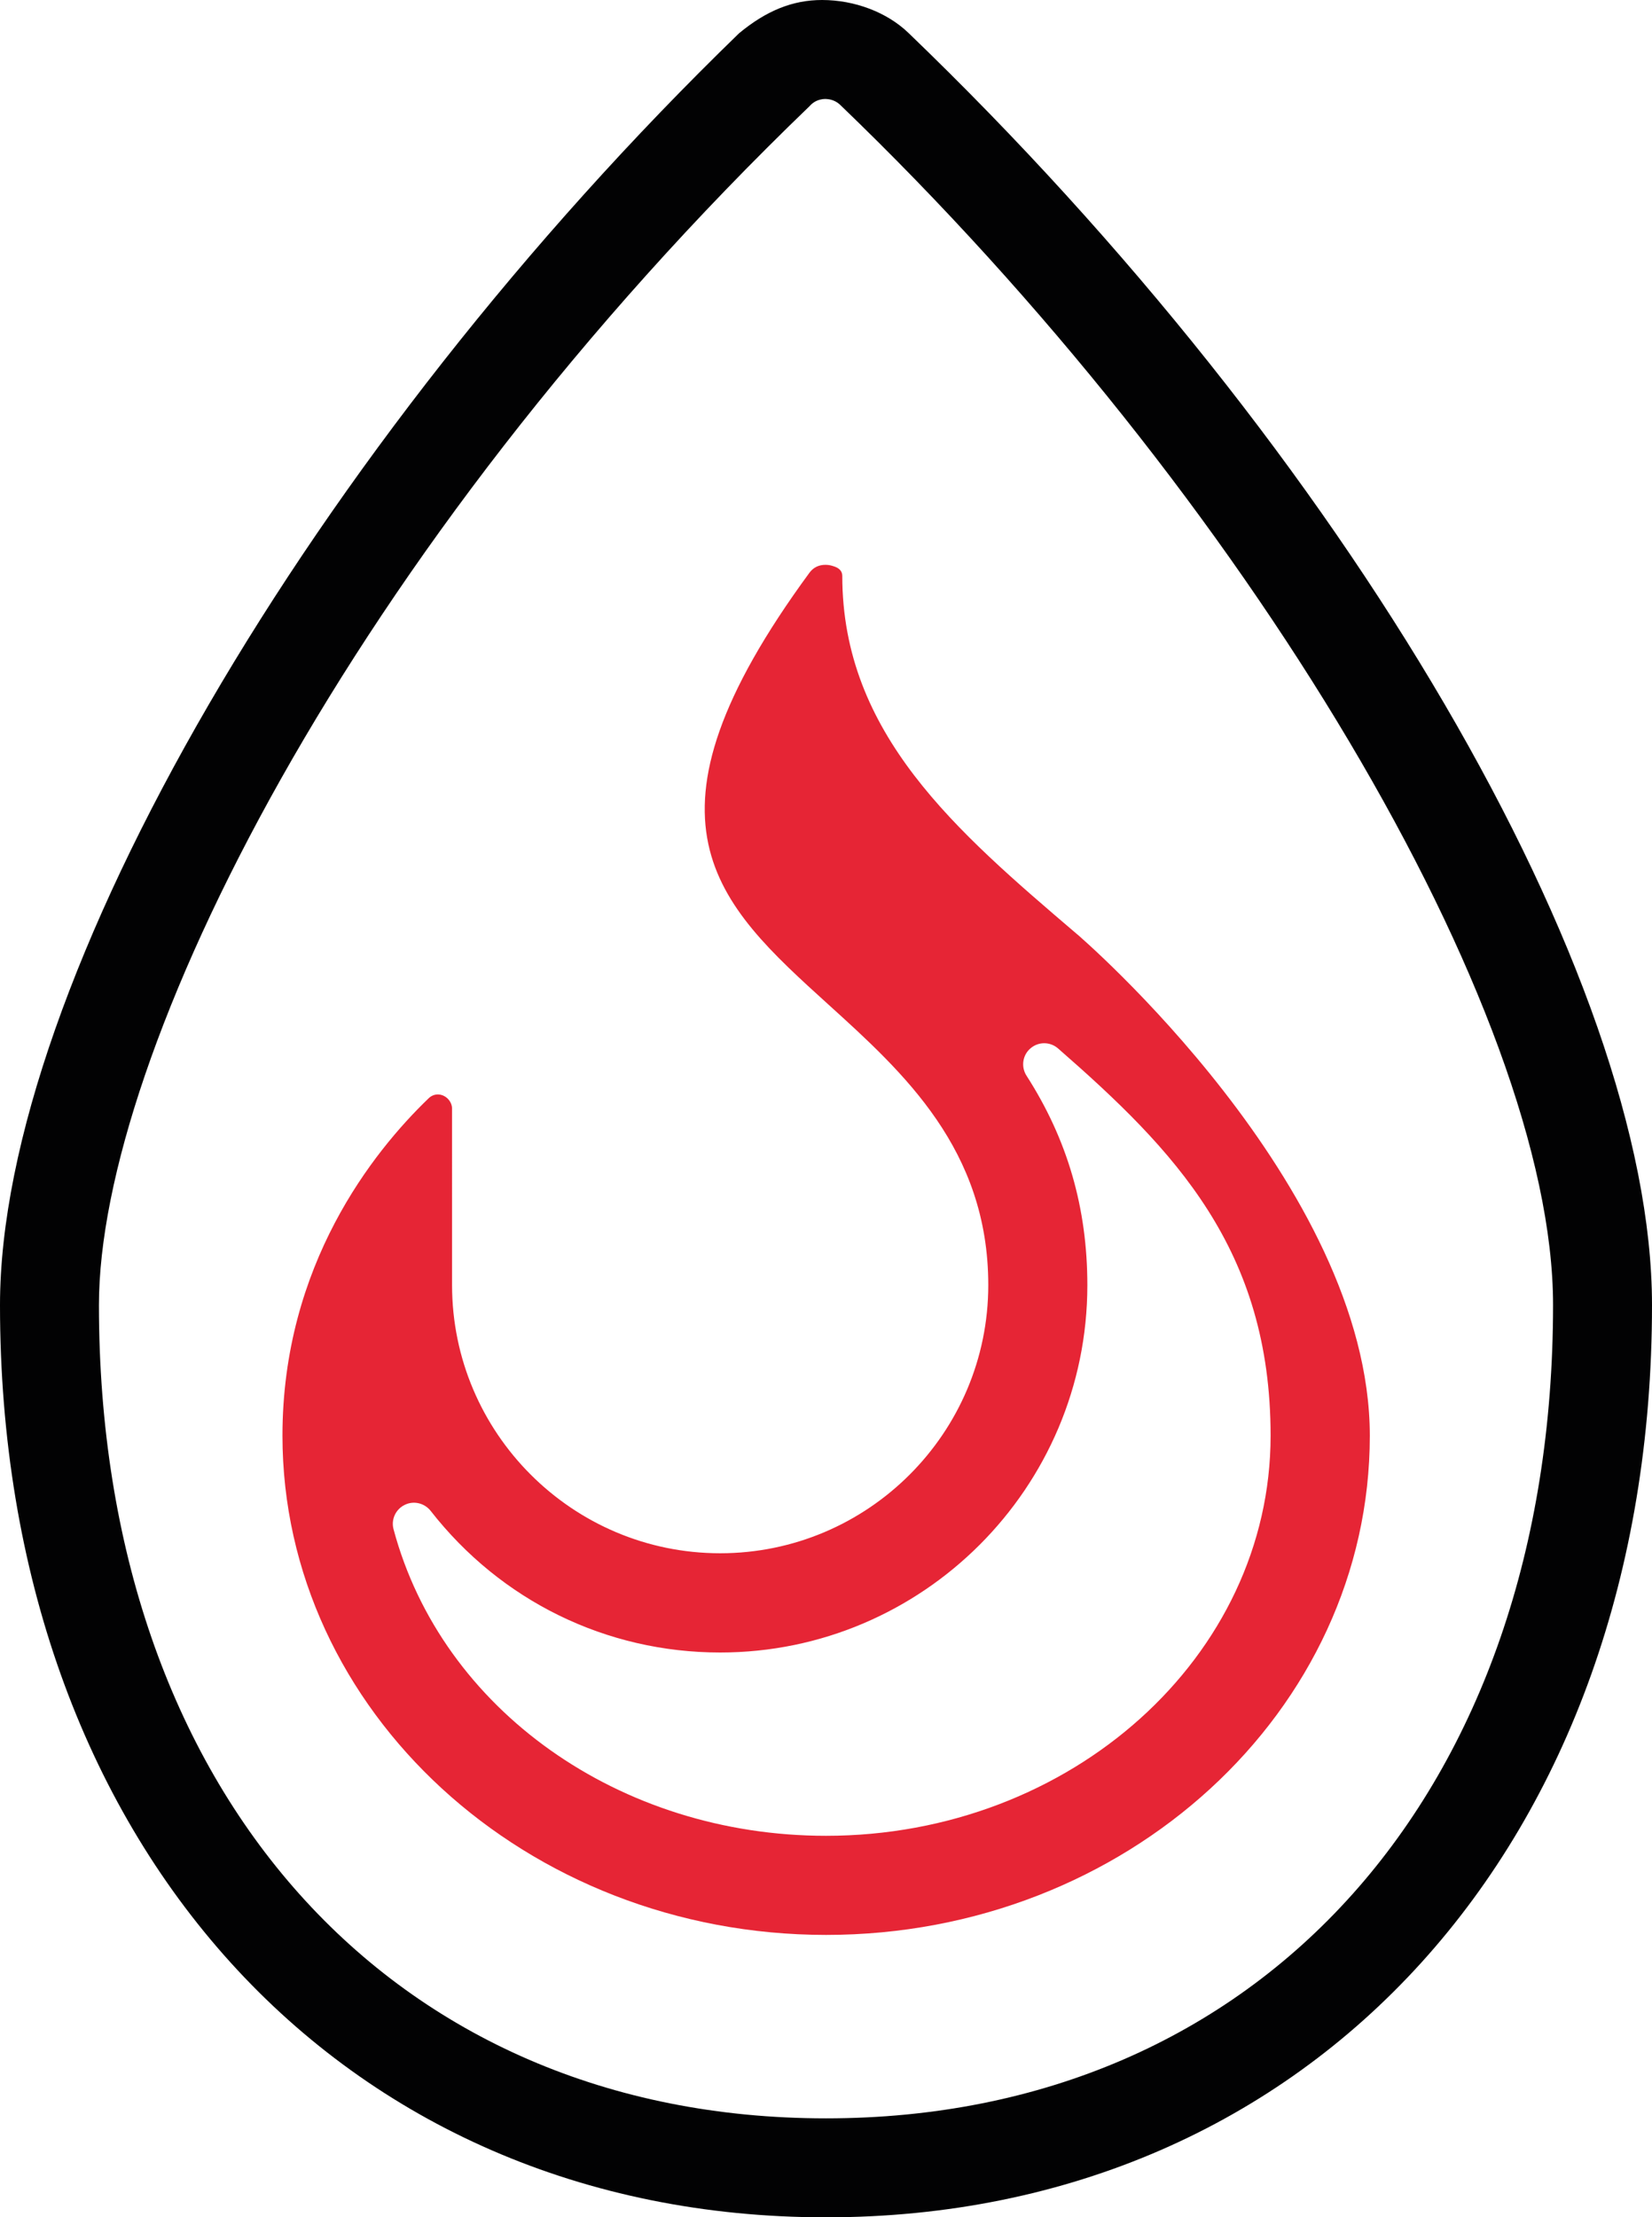
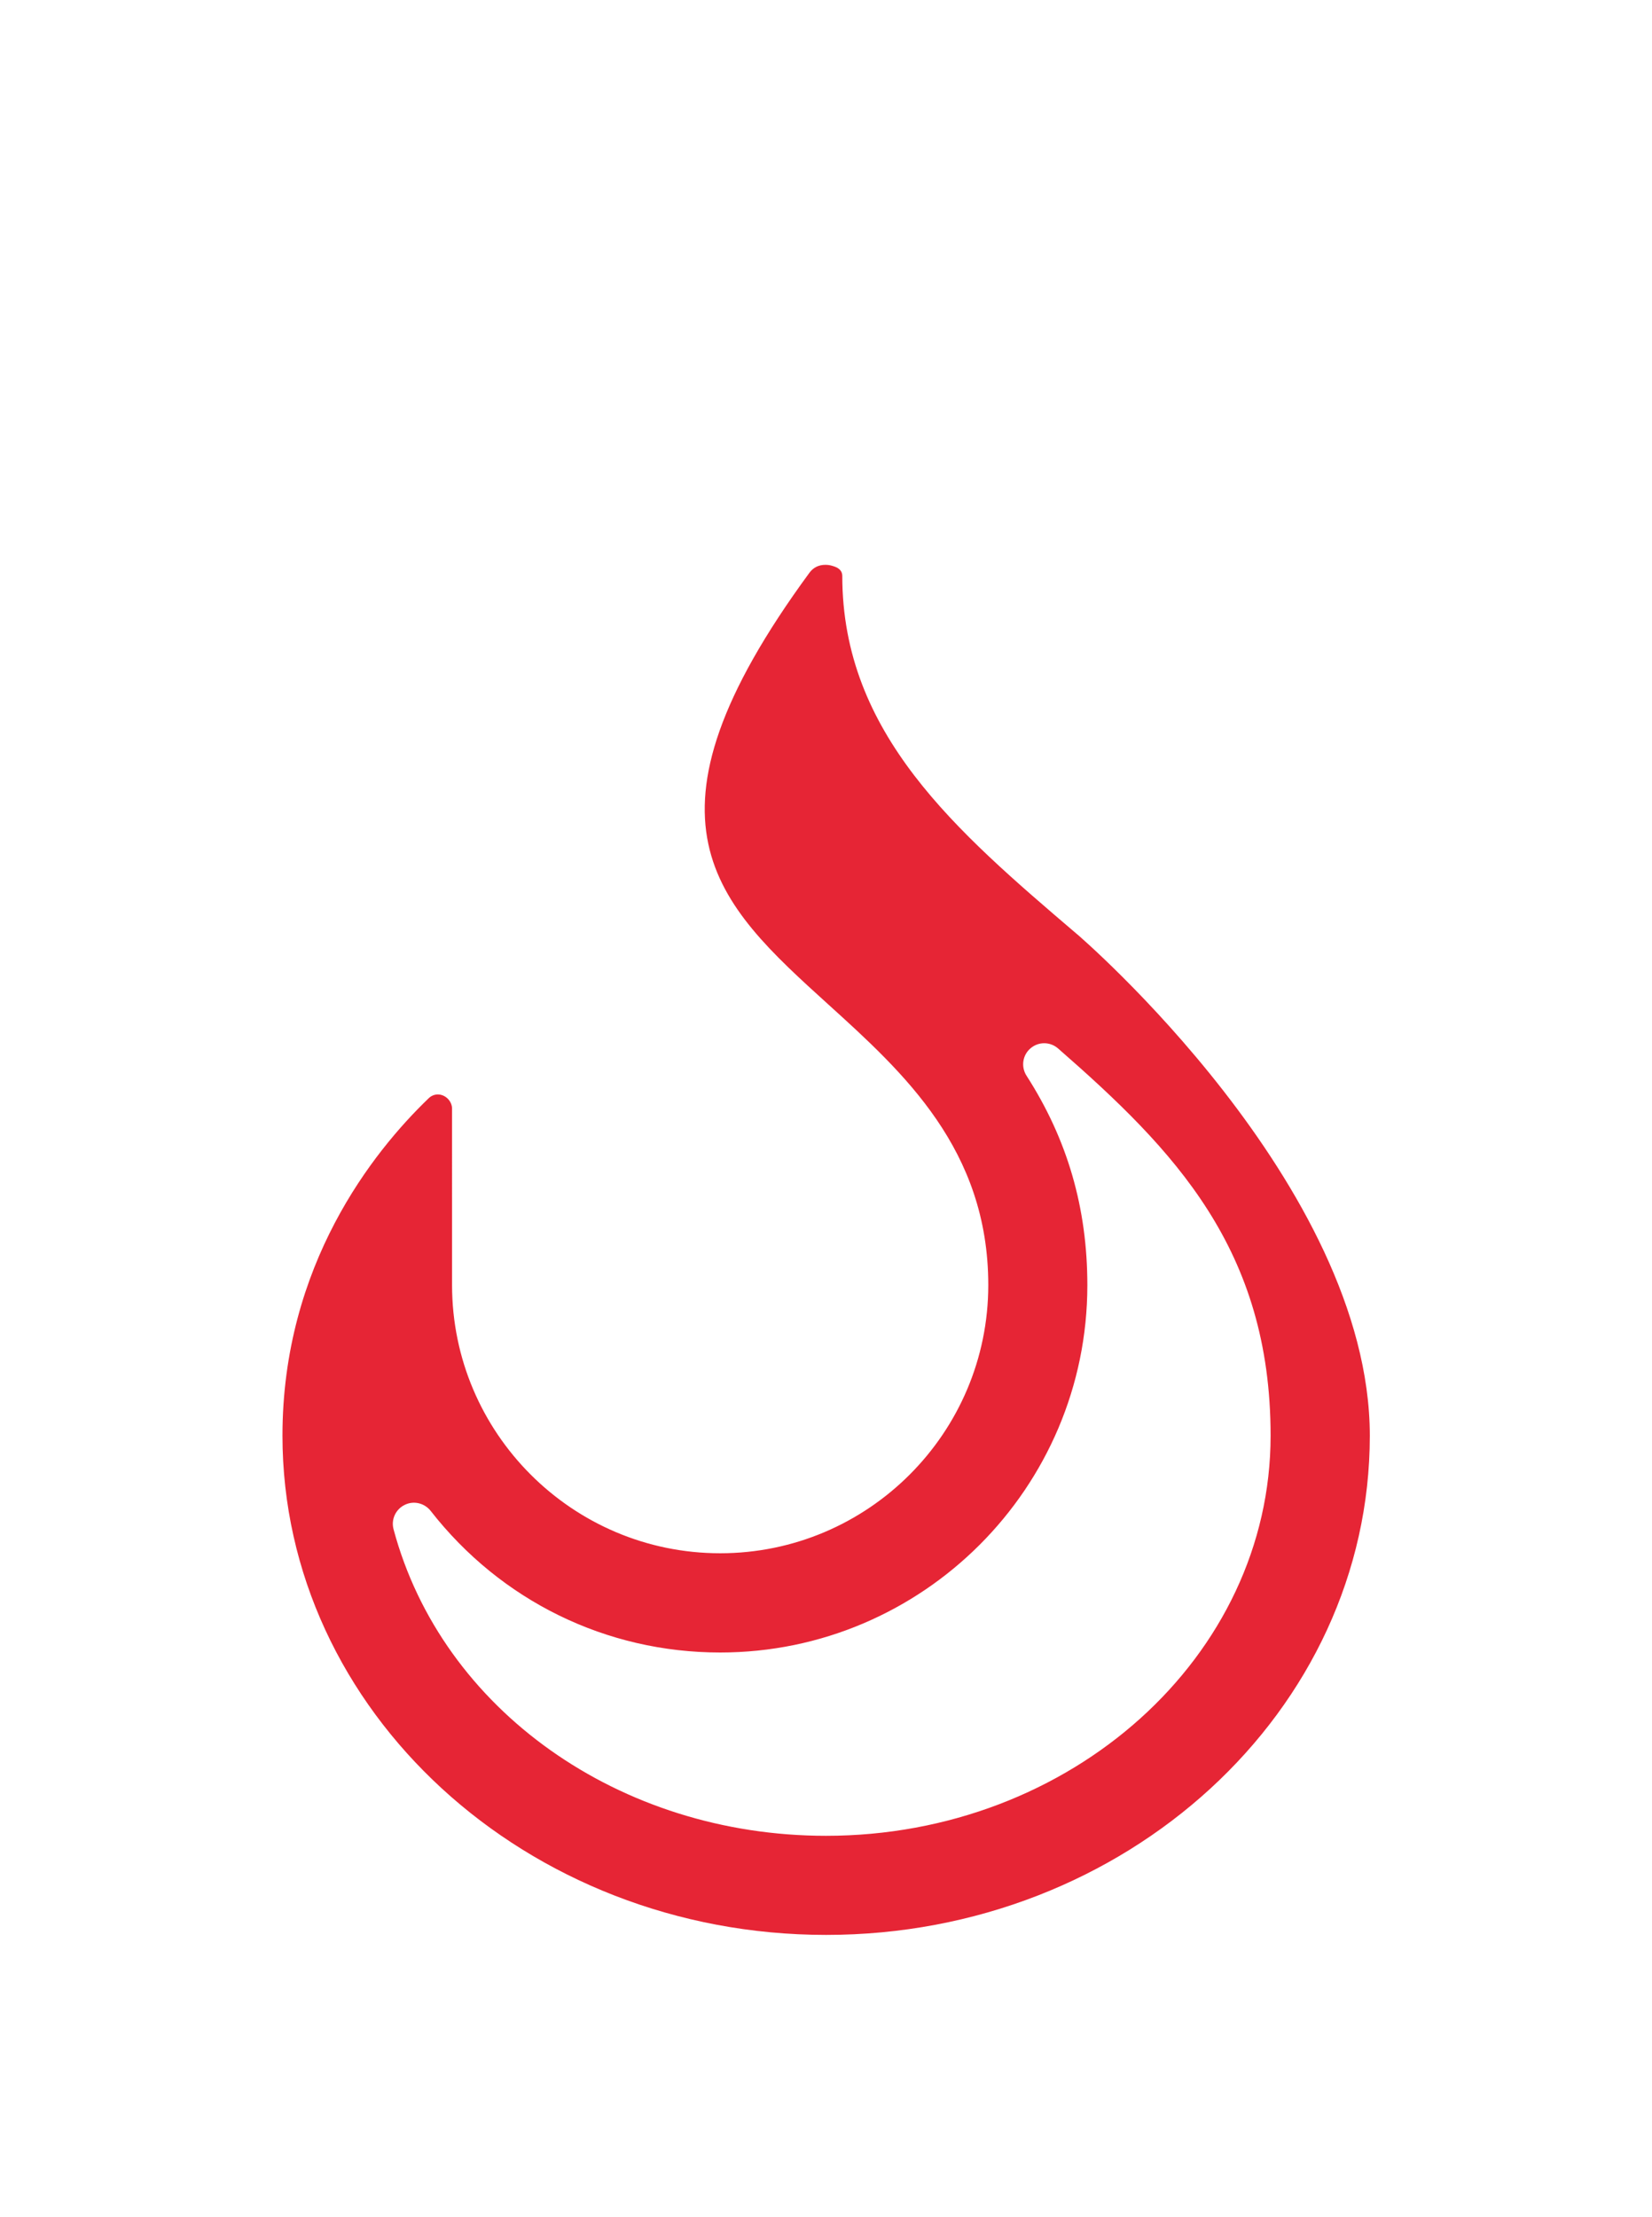
<svg xmlns="http://www.w3.org/2000/svg" id="Calque_1" x="0px" y="0px" viewBox="0 0 119.72 160.64" style="enable-background:new 0 0 119.72 160.64;" xml:space="preserve">
  <style type="text/css">	.st0{fill:#E62535;}	.st1{fill:#020203;}</style>
  <g>
    <path class="st0" d="M78.08,67.7l-0.05-0.04c-8.74-7.46-16.99-14.5-16.99-25.94c0-0.33-0.21-0.57-0.64-0.7  c-0.13-0.04-0.31-0.1-0.57-0.1c-0.49,0-0.87,0.18-1.16,0.56c-13.25,18.05-6.79,23.91,1.39,31.32c5.42,4.91,11.56,10.48,11.56,20.3  c0,10.72-8.72,19.43-19.43,19.43s-19.43-8.72-19.43-19.43V80.32c0-0.26-0.11-0.52-0.31-0.72c-0.2-0.2-0.46-0.31-0.72-0.31  c-0.26,0-0.51,0.11-0.7,0.31c-3.96,3.82-10.56,12.03-10.56,24.41c0,19.94,17.67,36.17,39.4,36.17s39.4-16.22,39.4-36.17  C99.26,85.84,78.08,67.7,78.08,67.7z M92.08,104.01c0,15.99-14.45,28.99-32.22,28.99c-14.96,0-27.84-9.13-31.34-22.21  c-0.19-0.7,0.15-1.44,0.8-1.76c0.65-0.33,1.44-0.14,1.89,0.43c5.09,6.52,12.73,10.26,20.98,10.26c14.67,0,26.61-11.94,26.61-26.61  c0-5.59-1.44-10.56-4.41-15.18c-0.41-0.64-0.29-1.49,0.29-1.98c0.58-0.5,1.43-0.49,2,0.01C85.11,83.32,92.08,90.51,92.08,104.01z" />
-     <path class="st1" d="M65.83,2.38C64.28,0.89,61.94,0,59.57,0c-2.12,0-4.03,0.77-6.01,2.41C22.52,32.5,0,71.24,0,94.55  c0,38.91,24.62,66.09,59.86,66.09s59.86-27.18,59.86-66.09C119.72,70.78,97.56,32.88,65.83,2.38z M59.86,153.47  c-31.51,0-52.69-23.68-52.69-58.92c0-18.1,18.05-54.68,51.51-86.87c0.2-0.23,0.47-0.4,0.79-0.47c0.17-0.04,0.34-0.05,0.5-0.03  c0.34,0.03,0.67,0.18,0.92,0.42c29.45,28.29,51.66,65.67,51.66,86.95C112.54,129.79,91.37,153.47,59.86,153.47z" />
  </g>
</svg>